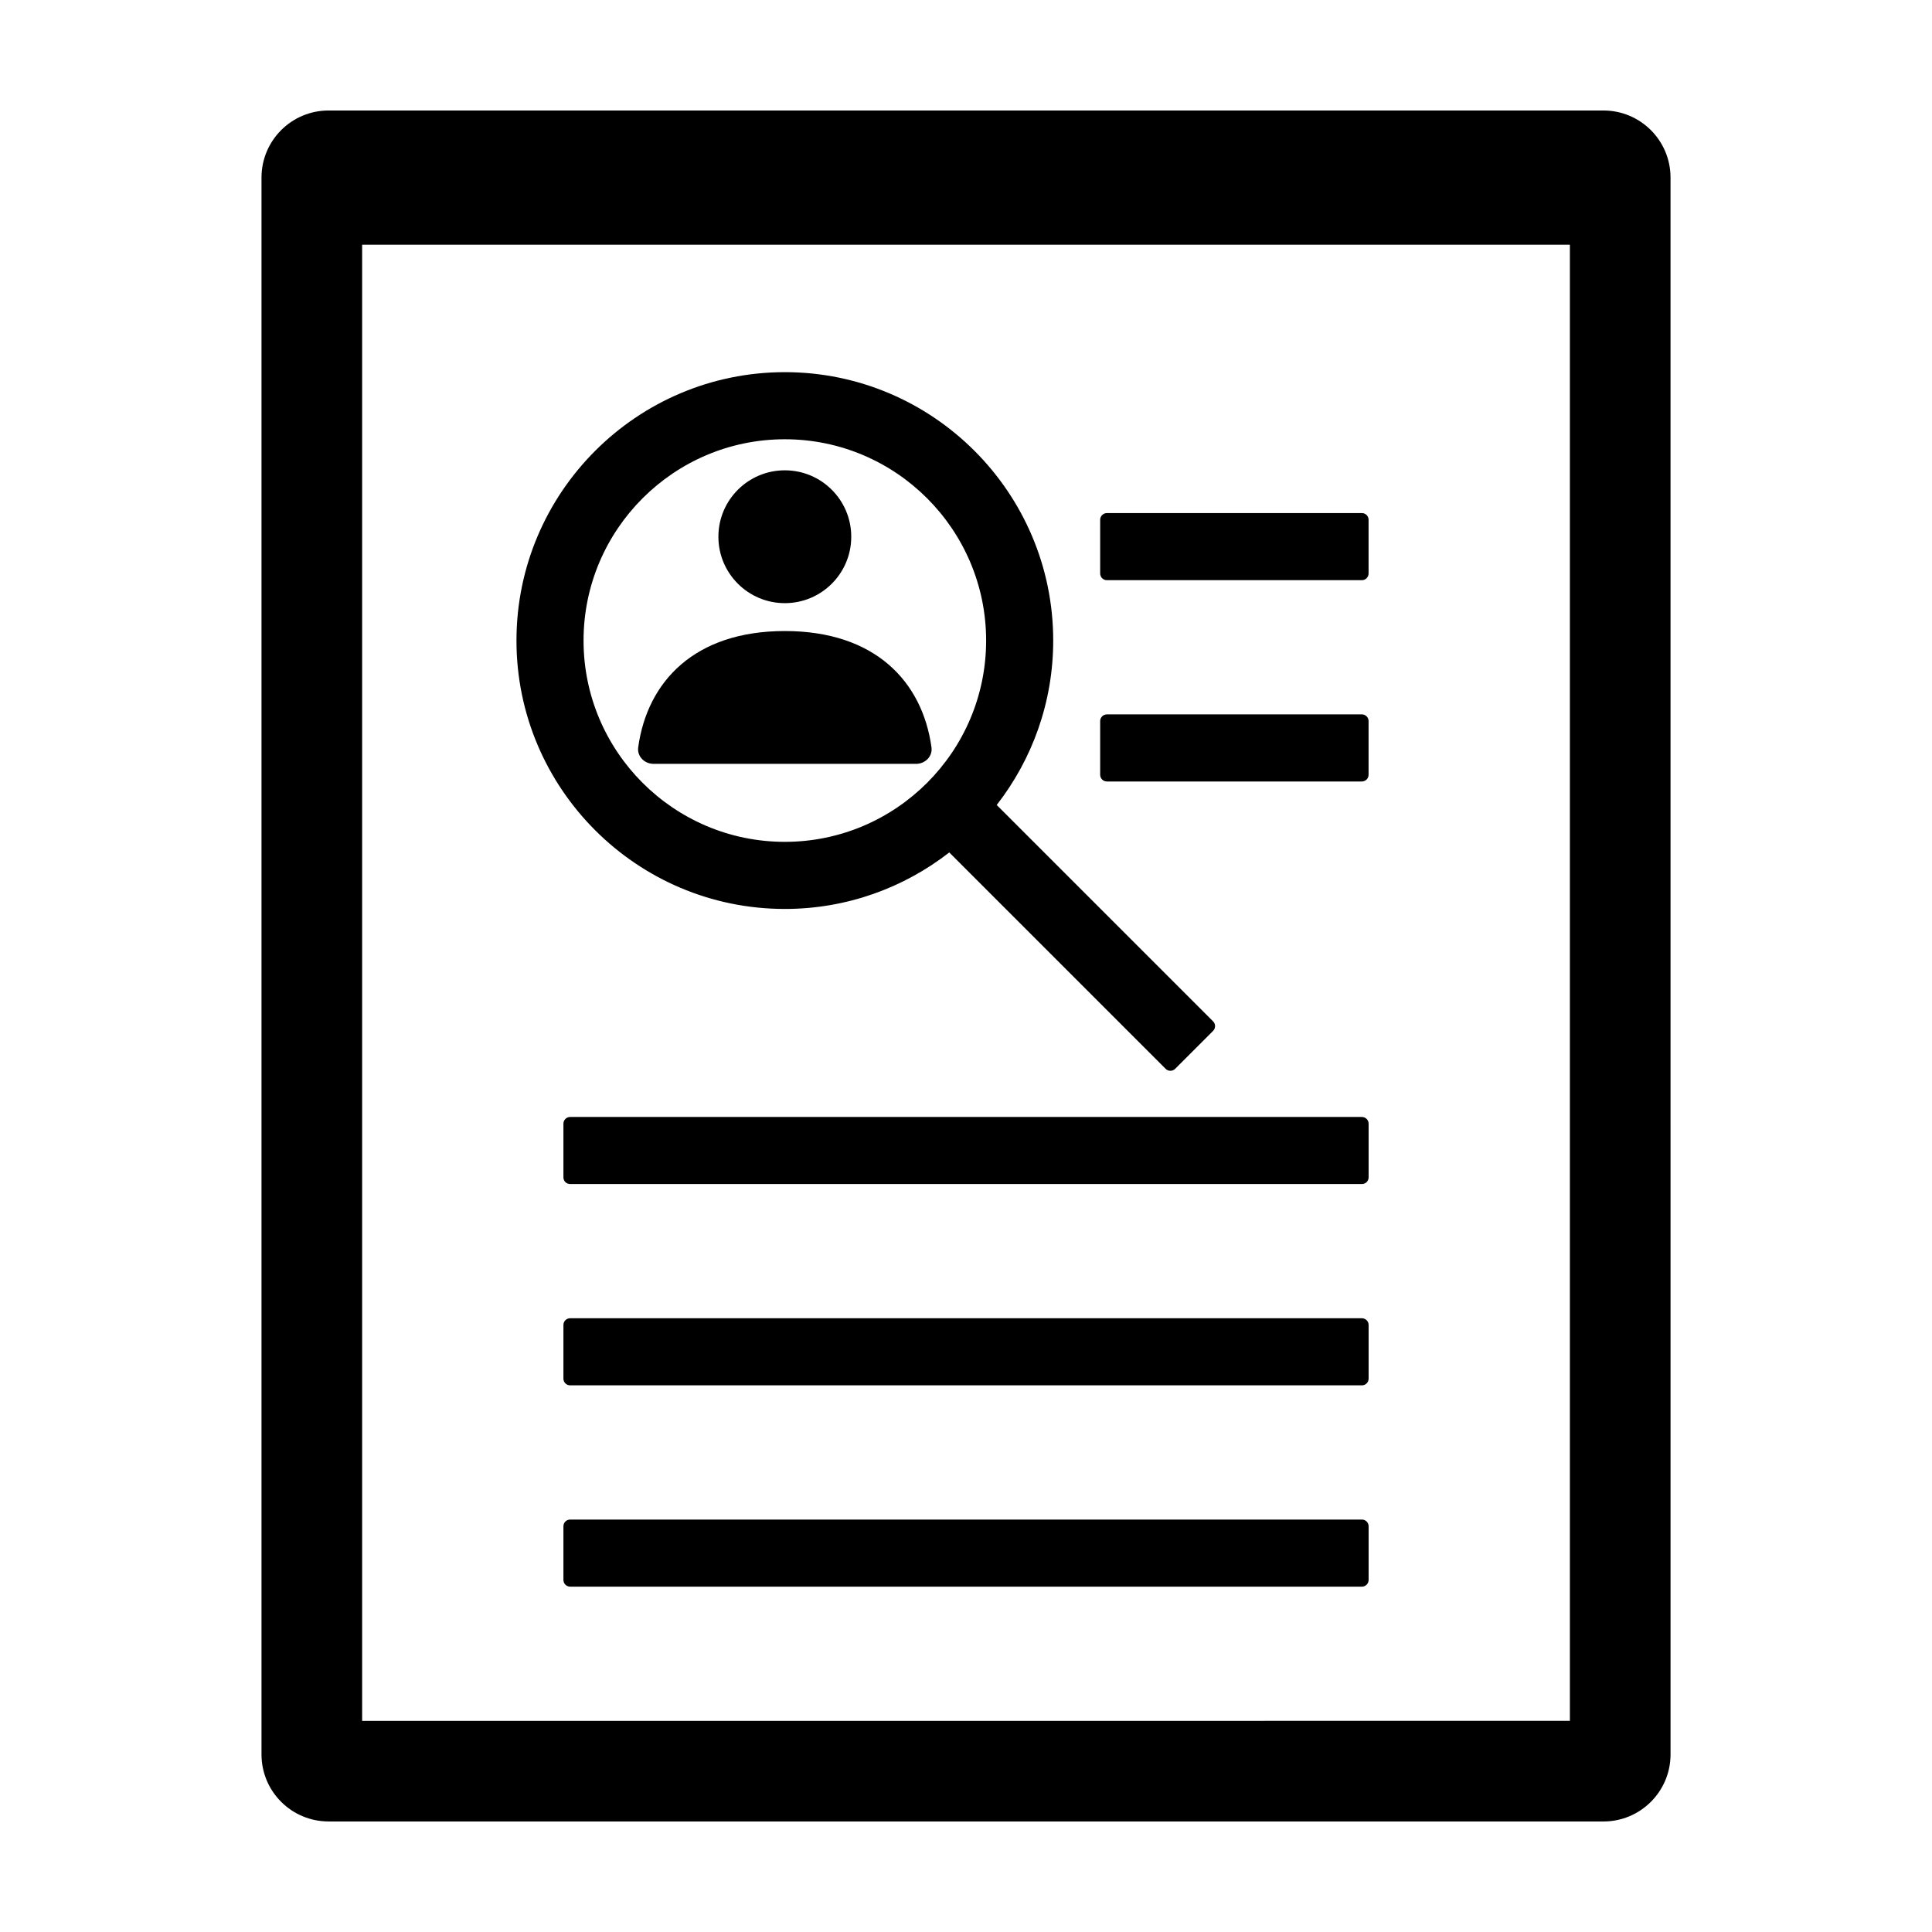
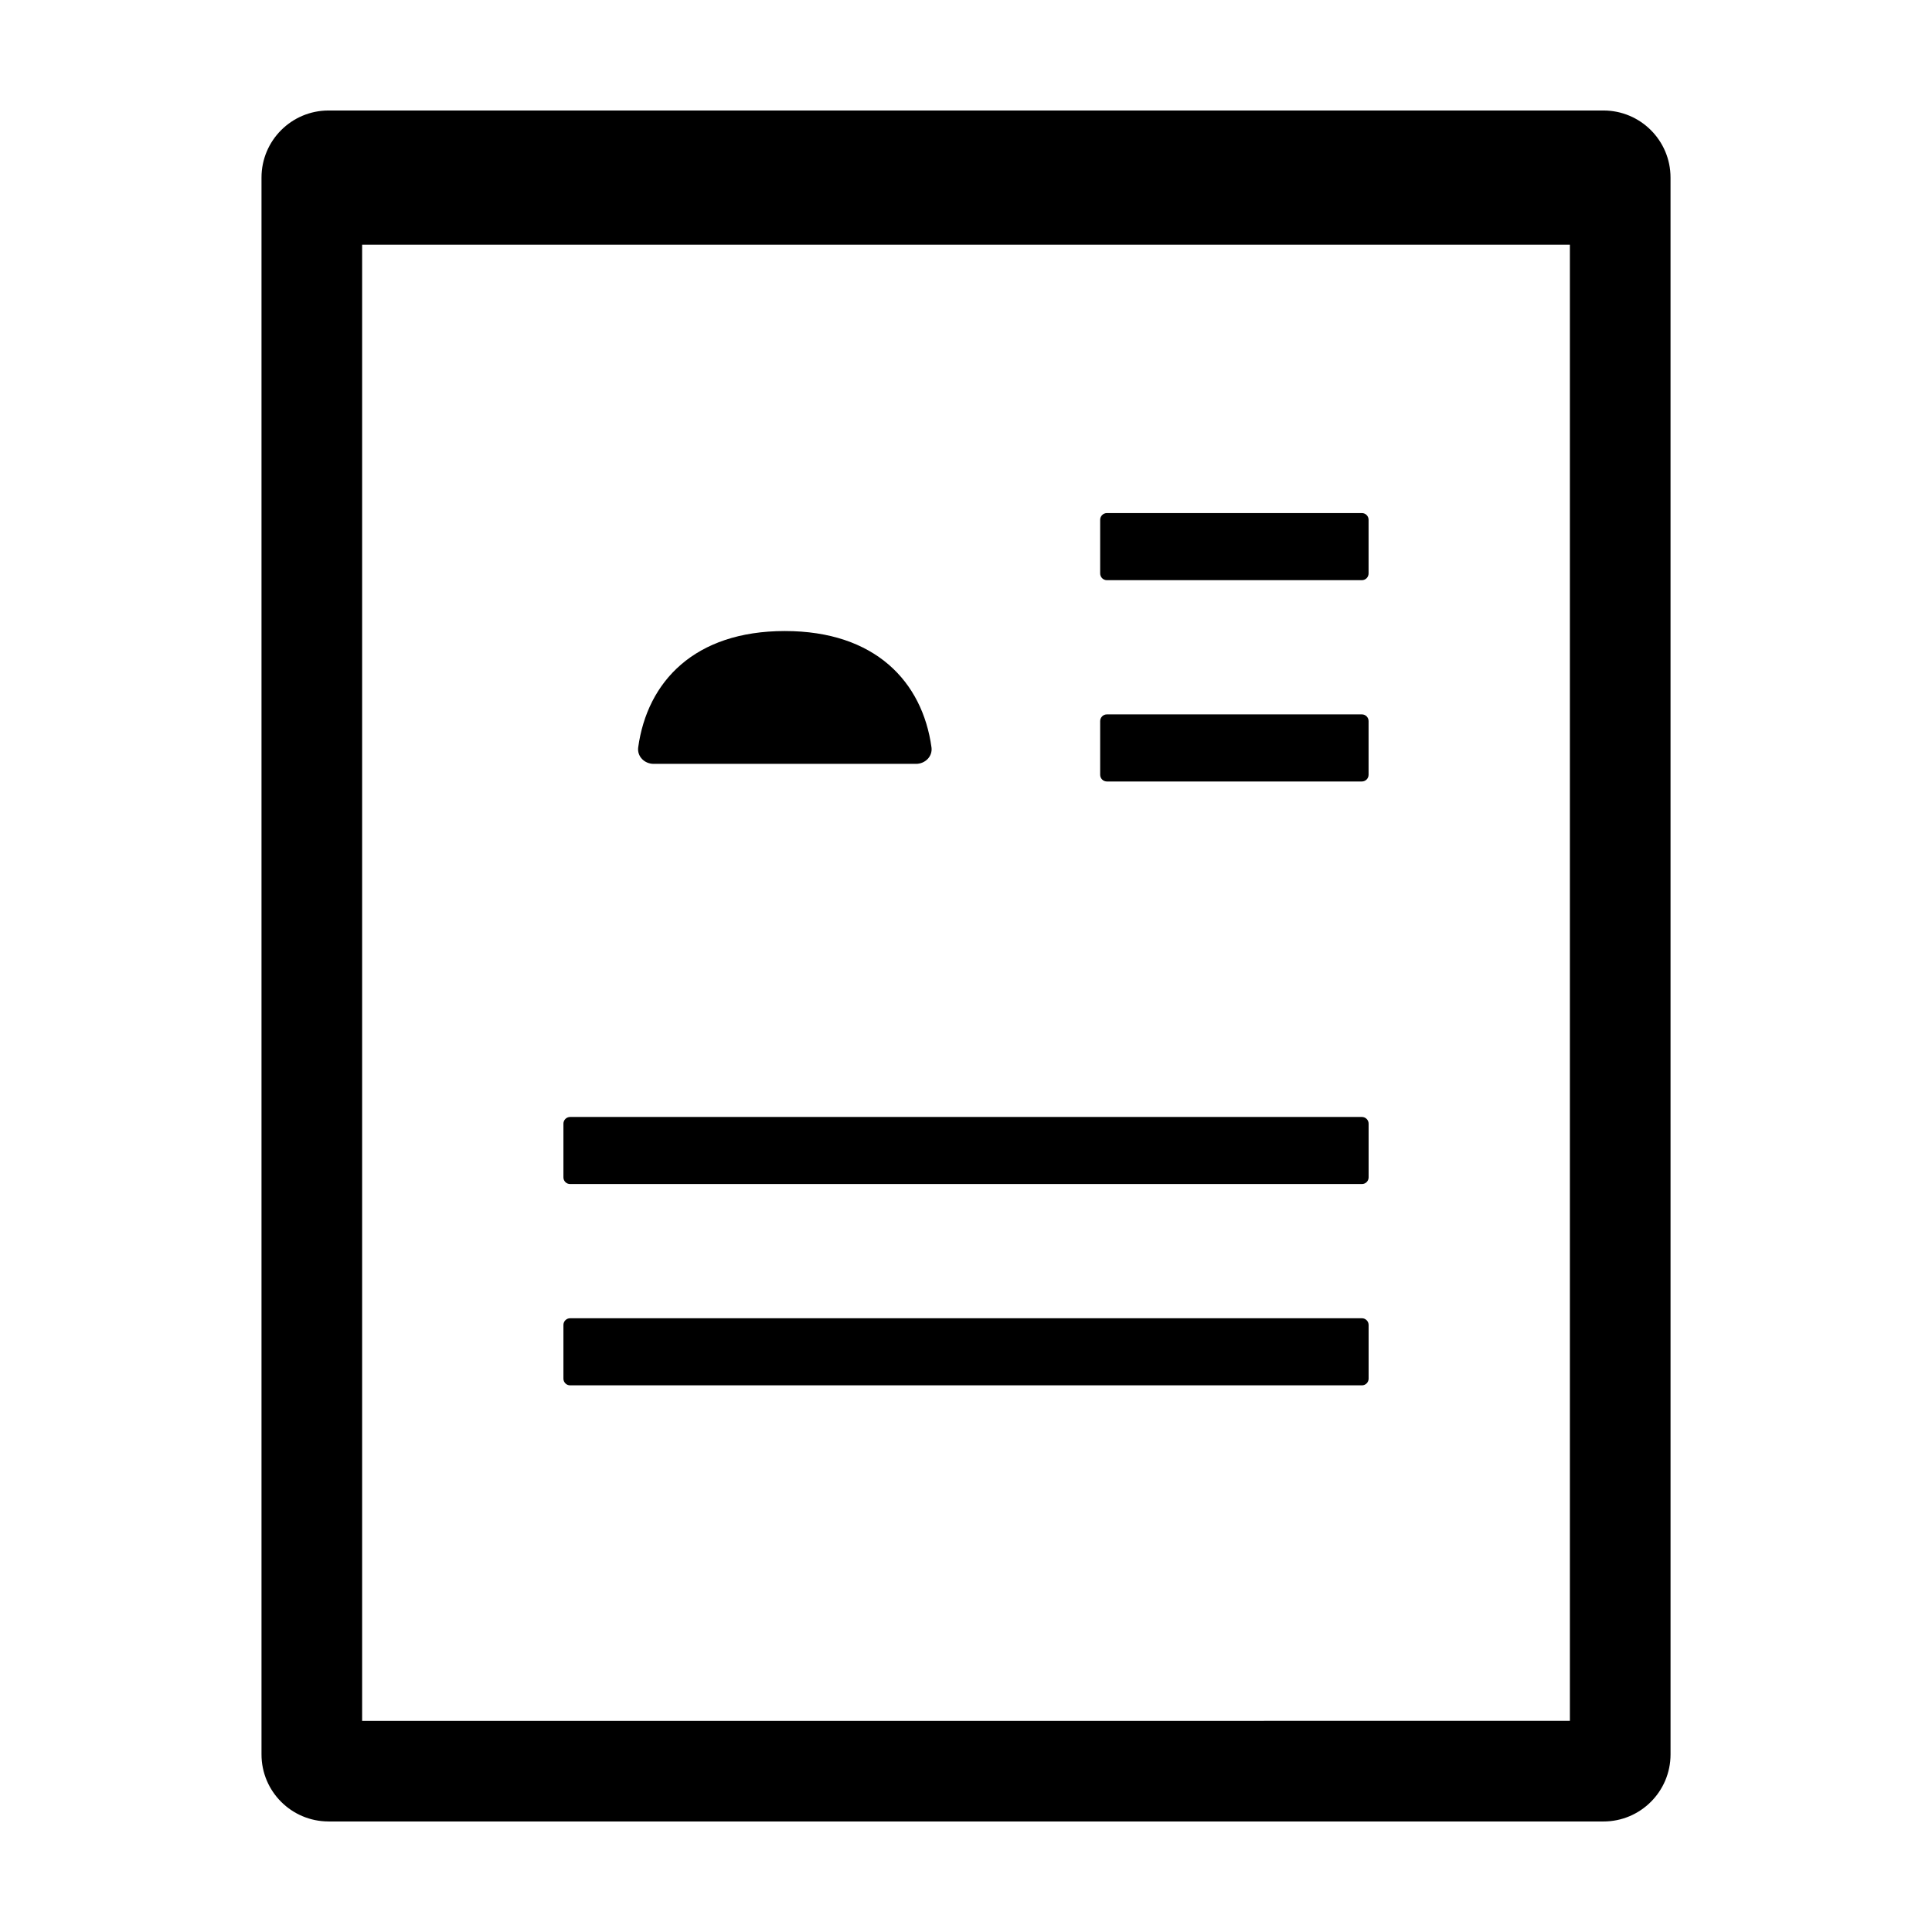
<svg xmlns="http://www.w3.org/2000/svg" fill="#000000" width="800px" height="800px" version="1.1" viewBox="144 144 512 512">
  <g>
    <path d="m231.08 626.71h337.85c9.82 0 17.781-7.961 17.781-17.781l-0.004-417.87c0-9.816-7.961-17.777-17.785-17.777h-337.84c-9.82 0-17.781 7.961-17.781 17.781v417.86c-0.004 9.824 7.953 17.781 17.781 17.781zm8.887-417.86h320.07v391.19l-320.07 0.004z" />
-     <path d="m369.59 286.24c0 9.723-7.883 17.602-17.602 17.602-9.723 0-17.605-7.879-17.605-17.602 0-9.723 7.883-17.602 17.605-17.602 9.719 0 17.602 7.879 17.602 17.602" />
    <path d="m386.75 346.43c2.43 0 4.434-1.977 4.102-4.383-2.41-17.371-14.895-30.816-38.863-30.816-23.973 0-36.457 13.441-38.859 30.816-0.332 2.41 1.664 4.383 4.098 4.383z" />
    <path d="m504.91 279.97h-67.57c-0.984 0-1.785 0.797-1.785 1.777v14.223c0 0.984 0.797 1.785 1.785 1.785h67.57c0.984 0 1.777-0.797 1.777-1.785v-14.223c0.004-0.984-0.789-1.777-1.777-1.777z" />
    <path d="m504.91 333.32h-67.57c-0.984 0-1.785 0.797-1.785 1.777v14.227c0 0.984 0.797 1.777 1.785 1.777h67.57c0.984 0 1.777-0.797 1.777-1.777v-14.227c0.004-0.98-0.789-1.777-1.777-1.777z" />
    <path d="m504.91 440.01h-209.82c-0.984 0-1.777 0.797-1.777 1.777v14.223c0 0.984 0.789 1.777 1.777 1.777h209.83c0.984 0 1.777-0.797 1.777-1.777v-14.223c0-0.984-0.793-1.777-1.781-1.777z" />
    <path d="m504.91 493.35h-209.82c-0.984 0-1.777 0.797-1.777 1.777v14.227c0 0.977 0.789 1.777 1.777 1.777h209.83c0.984 0 1.777-0.797 1.777-1.777v-14.227c0-0.973-0.793-1.777-1.781-1.777z" />
-     <path d="m504.91 546.7h-209.82c-0.984 0-1.777 0.797-1.777 1.777v14.223c0 0.984 0.789 1.777 1.777 1.777h209.83c0.984 0 1.777-0.797 1.777-1.777v-14.223c0-0.988-0.793-1.777-1.781-1.777z" />
-     <path d="m351.99 384.88c16.414 0 31.527-5.602 43.574-14.973l57.344 57.344c0.695 0.695 1.82 0.695 2.516 0l10.062-10.062c0.691-0.695 0.691-1.82 0-2.516l-57.348-57.34c9.371-12.051 14.973-27.172 14.973-43.578 0-39.215-31.902-71.129-71.121-71.129-39.223 0-71.121 31.906-71.121 71.129-0.004 39.219 31.898 71.125 71.121 71.125zm0-124.47c29.414 0 53.344 23.93 53.344 53.344 0 29.414-23.93 53.344-53.344 53.344-29.414 0-53.344-23.93-53.344-53.344 0-29.414 23.93-53.344 53.344-53.344z" />
  </g>
</svg>